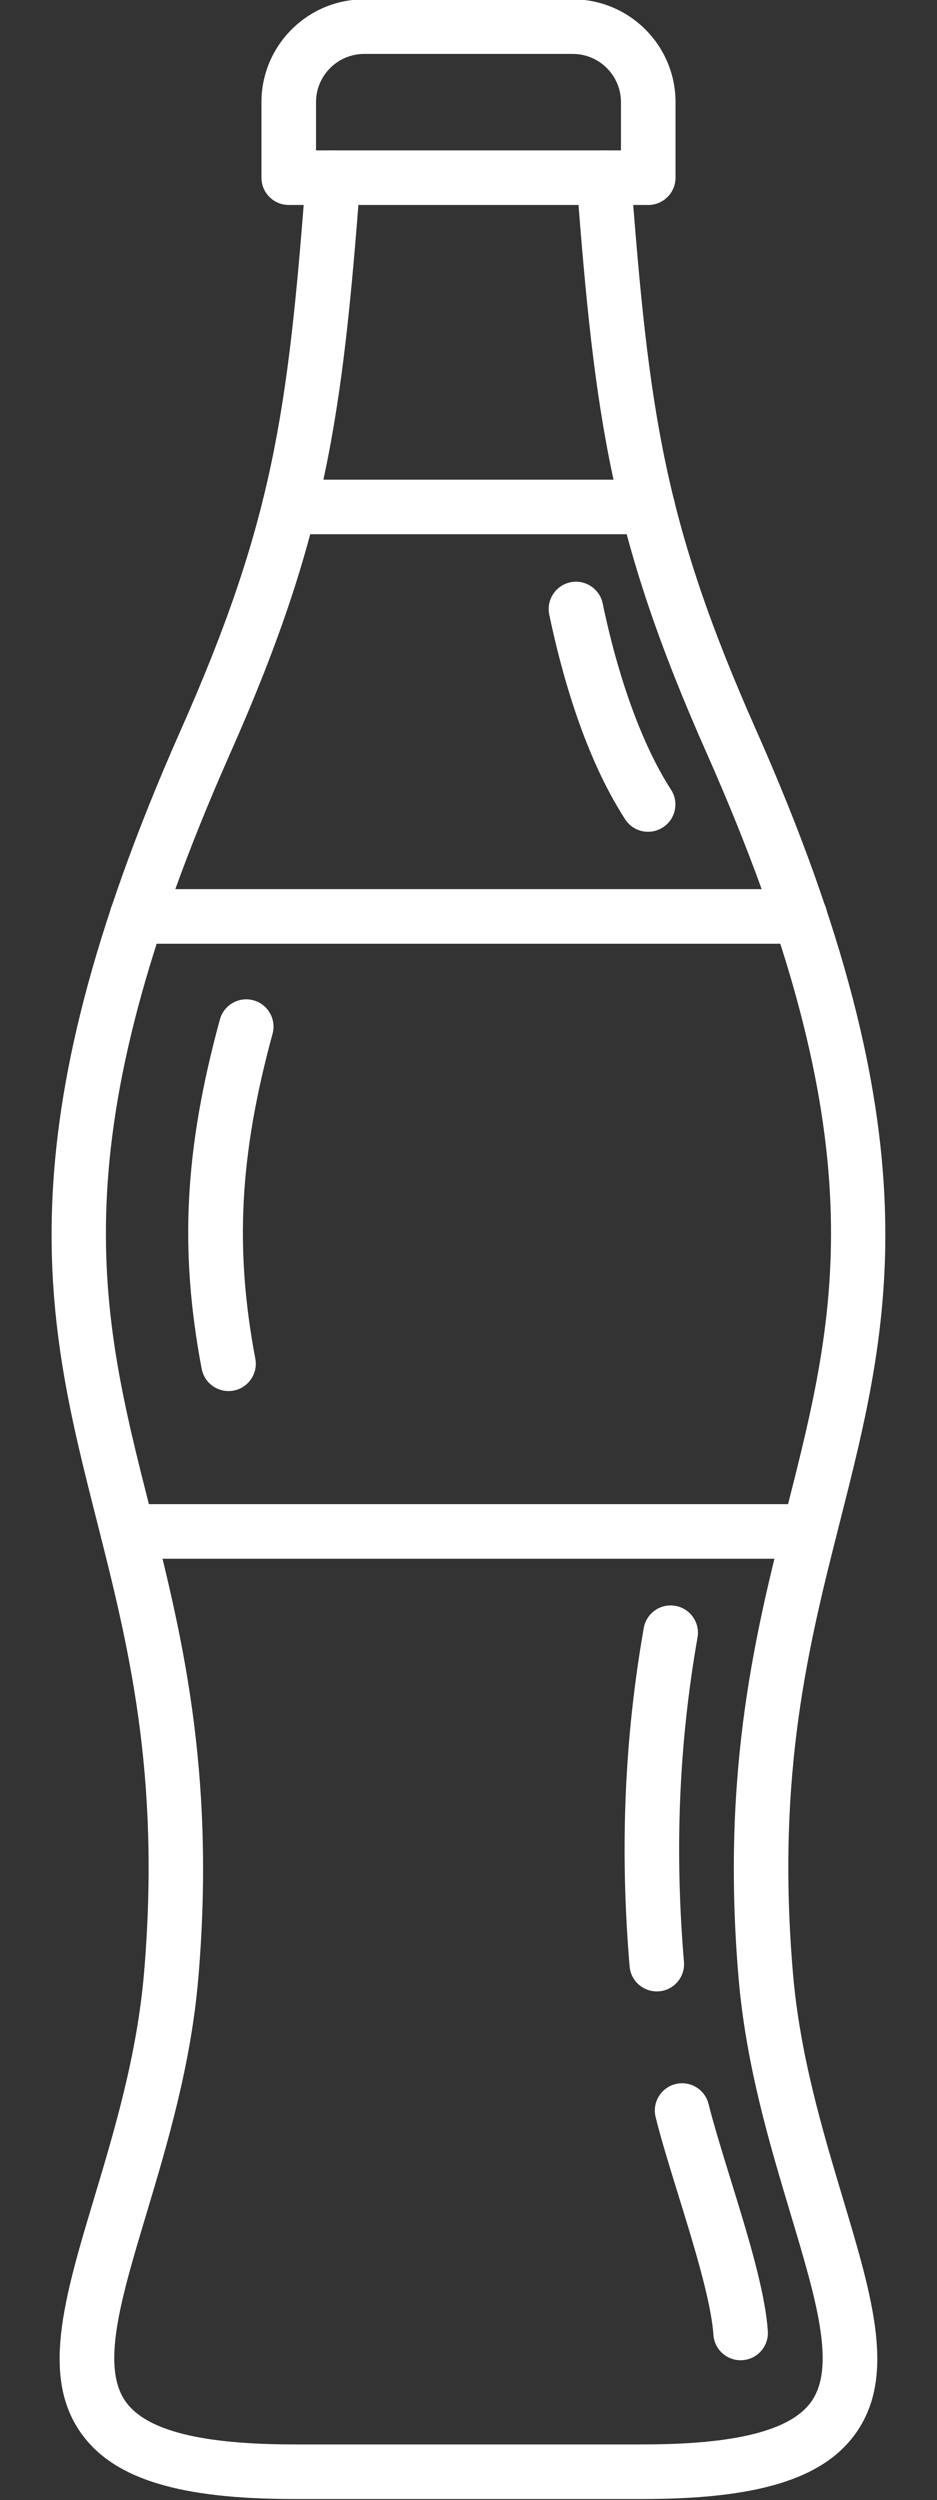
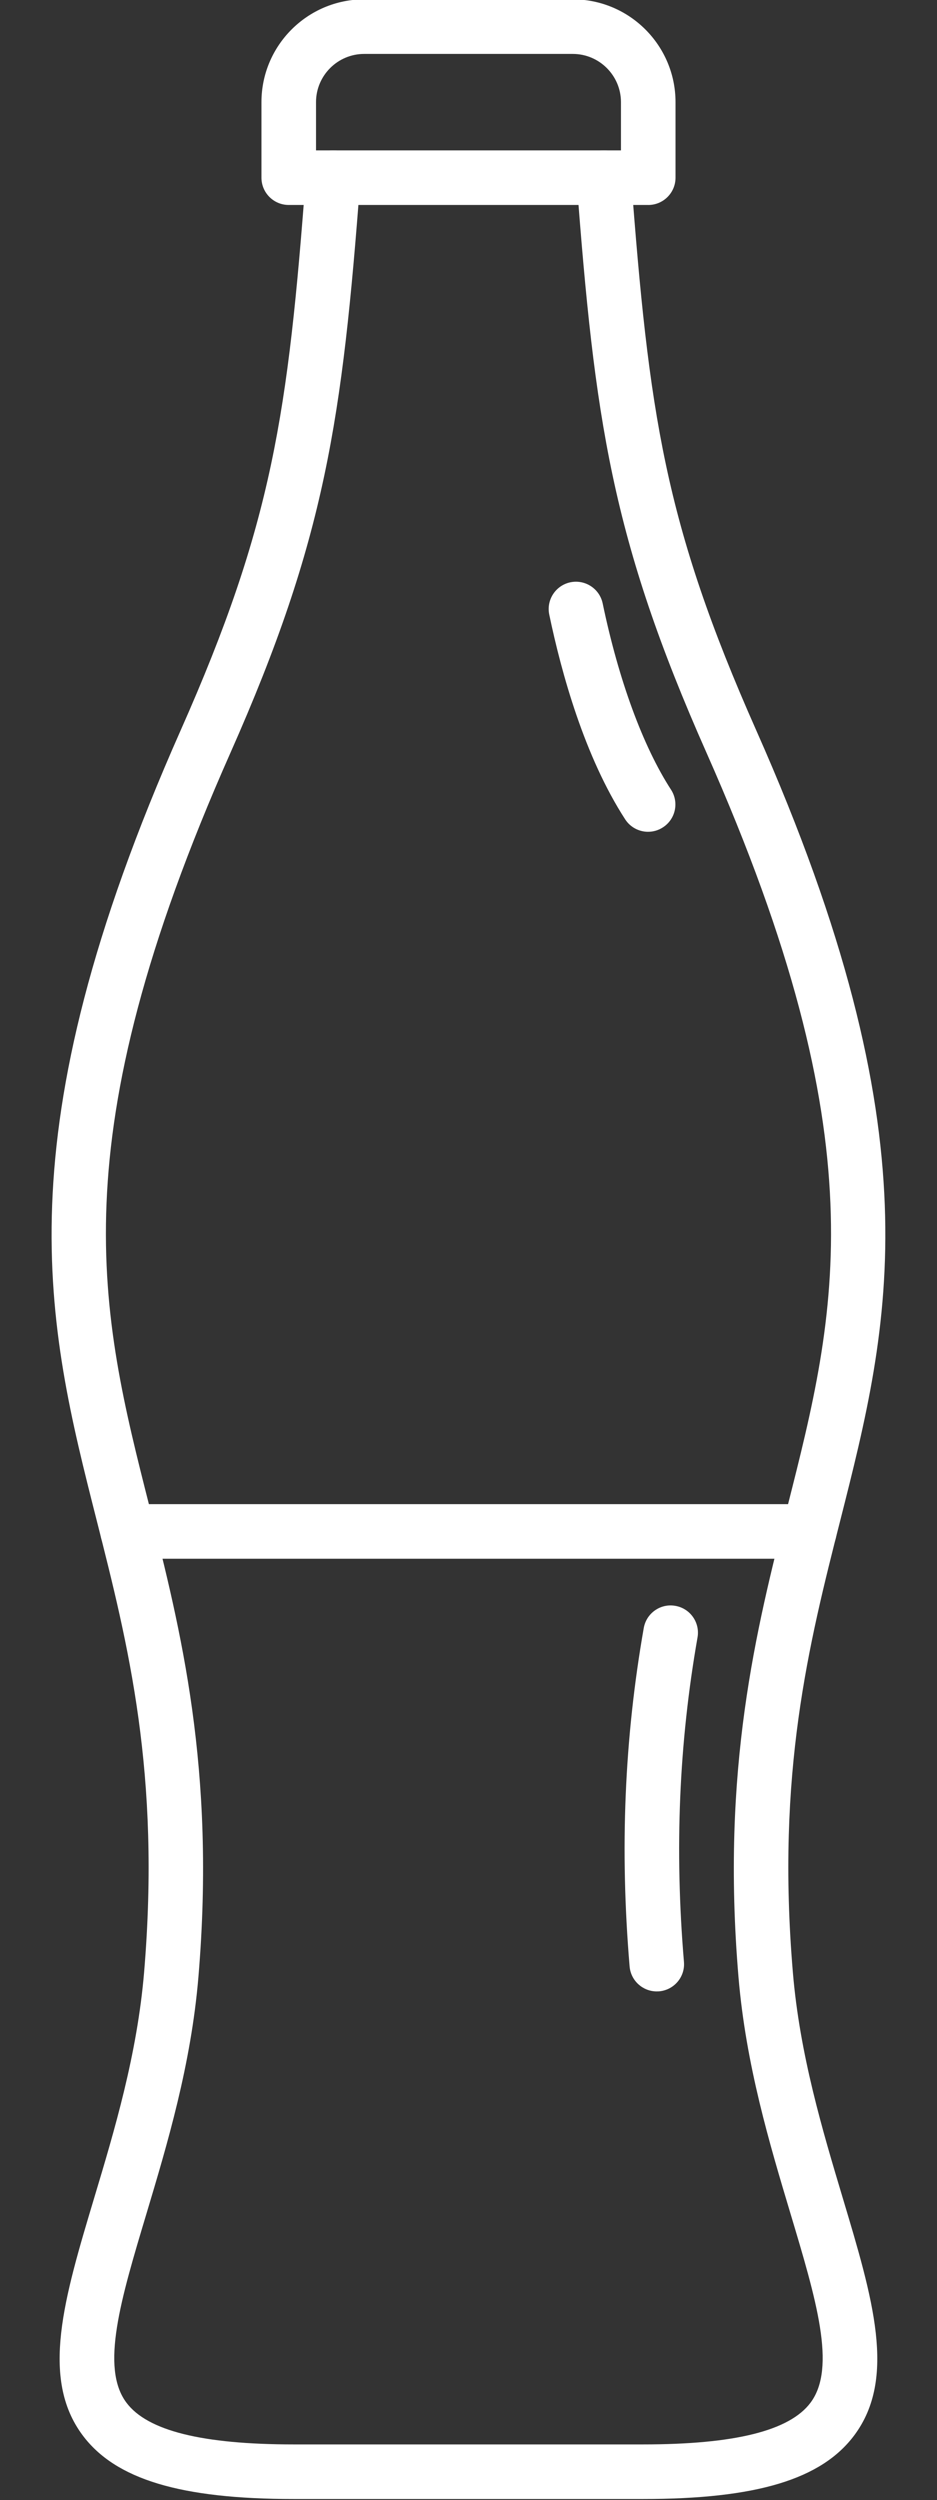
<svg xmlns="http://www.w3.org/2000/svg" clip-rule="evenodd" fill="#ffffff" fill-rule="evenodd" height="153.1" image-rendering="optimizeQuality" preserveAspectRatio="xMidYMid meet" shape-rendering="geometricPrecision" text-rendering="geometricPrecision" version="1" viewBox="58.0 10.2 57.4 153.1" width="57.4" zoomAndPan="magnify">
  <rect x="58.0" y="10.2" width="57.4" height="153.1" fill="#333333" stroke="none" />
  <g>
    <g id="change1_1">
      <path d="M97.391 163.237l-21.393 0c-6.939,0 -10.928,-1.205 -12.941,-3.909 -2.597,-3.489 -1.135,-8.366 0.717,-14.542 1.233,-4.105 2.628,-8.763 3.053,-13.797 1.024,-12.192 -0.975,-20.074 -2.907,-27.695 -3.05,-12.025 -5.929,-23.384 5.142,-48.357 5.633,-12.697 6.58,-19.405 7.68,-33.985 0.07,-0.919 0.874,-1.609 1.793,-1.539 0.919,0.07 1.608,0.87 1.539,1.793 -1.107,14.681 -2.138,21.968 -7.955,35.089 -10.604,23.914 -7.99,34.229 -4.958,46.177 1.904,7.52 4.066,16.046 2.994,28.795 -0.452,5.382 -1.901,10.214 -3.178,14.479 -1.584,5.277 -2.834,9.445 -1.236,11.586 1.282,1.723 4.637,2.562 10.256,2.562l21.393 -0c5.626,0 8.985,-0.839 10.267,-2.562 1.595,-2.144 0.345,-6.312 -1.236,-11.586 -1.278,-4.265 -2.729,-9.097 -3.182,-14.479 -1.072,-12.749 1.09,-21.275 2.997,-28.795 3.029,-11.948 5.647,-22.264 -4.957,-46.177 -5.821,-13.122 -6.851,-20.408 -7.958,-35.089 -0.07,-0.923 0.62,-1.723 1.542,-1.793 0.919,-0.07 1.72,0.62 1.789,1.539 1.101,14.58 2.047,21.289 7.68,33.985 11.074,24.972 8.192,36.332 5.146,48.357 -1.936,7.62 -3.934,15.503 -2.907,27.695 0.421,5.034 1.821,9.689 3.05,13.797 1.852,6.176 3.314,11.05 0.717,14.542 -2.012,2.705 -6.005,3.909 -12.947,3.909z" fill="inherit" />
      <path d="M97.701 61.138c-0.546,0 -1.083,-0.268 -1.403,-0.762 -2.486,-3.837 -3.899,-8.937 -4.651,-12.54 -0.188,-0.902 0.393,-1.79 1.299,-1.978 0.902,-0.184 1.786,0.393 1.974,1.298 0.979,4.696 2.465,8.745 4.185,11.402 0.502,0.773 0.282,1.807 -0.494,2.308 -0.282,0.184 -0.595,0.272 -0.909,0.271z" fill="inherit" />
      <path d="M98.233 132.152c-0.86,0 -1.591,-0.658 -1.664,-1.532 -0.602,-7.172 -0.32,-13.95 0.867,-20.721 0.161,-0.912 1.027,-1.521 1.936,-1.358 0.909,0.156 1.518,1.023 1.358,1.932 -1.138,6.486 -1.41,12.986 -0.832,19.868 0.08,0.919 -0.602,1.727 -1.525,1.807 -0.045,0.003 -0.094,0.003 -0.139,0.003z" fill="inherit" />
-       <path d="M103.368 154.739c-0.87,0 -1.605,-0.675 -1.664,-1.556 -0.143,-2.068 -1.218,-5.556 -2.172,-8.634 -0.532,-1.727 -1.038,-3.353 -1.368,-4.7 -0.223,-0.895 0.324,-1.8 1.218,-2.023 0.895,-0.223 1.8,0.324 2.023,1.218 0.313,1.253 0.801,2.837 1.319,4.515 1.055,3.412 2.148,6.939 2.312,9.396 0.063,0.922 -0.634,1.72 -1.553,1.779 -0.038,0.004 -0.076,0.004 -0.115,0.004z" fill="inherit" />
-       <path d="M71.998 95.388c-0.79,0 -1.49,-0.557 -1.643,-1.361 -1.375,-7.266 -1.051,-13.463 1.117,-21.397 0.244,-0.891 1.163,-1.417 2.054,-1.173 0.888,0.243 1.413,1.163 1.17,2.054 -2.022,7.405 -2.329,13.167 -1.055,19.896 0.171,0.905 -0.425,1.779 -1.333,1.953 -0.104,0.017 -0.209,0.028 -0.31,0.028z" fill="inherit" />
-       <path d="M66.389 67.993c-0.923,0 -1.671,-0.748 -1.671,-1.671 0,-0.923 0.749,-1.671 1.671,-1.671l40.621 -0c0.923,0 1.671,0.749 1.671,1.671 0,0.922 -0.749,1.671 -1.671,1.671l-40.621 -0z" fill="inherit" />
+       <path d="M71.998 95.388z" fill="inherit" />
      <path d="M107.578 105.655l-41.759 0c-0.923,0 -1.671,-0.748 -1.671,-1.671 0,-0.926 0.749,-1.671 1.671,-1.671l41.76 -0c0.926,0 1.671,0.745 1.671,1.671 0,0.922 -0.745,1.671 -1.671,1.671z" fill="inherit" />
      <path d="M77.359 19.41l18.681 0 0 -2.956c0,-1.626 -1.326,-2.952 -2.952,-2.952l-12.777 -0c-1.629,0 -2.952,1.327 -2.952,2.953l0 2.956zm20.352 3.342l-22.023 0c-0.923,0 -1.671,-0.748 -1.671,-1.671l0 -4.627c0,-3.471 2.823,-6.294 6.294,-6.294l12.777 -0c3.471,0 6.294,2.824 6.294,6.295l0 4.627c0,0.922 -0.749,1.671 -1.671,1.671z" fill="inherit" />
-       <path d="M97.68 42.917l-21.961 0c-0.923,0 -1.671,-0.749 -1.671,-1.671 0,-0.923 0.749,-1.671 1.671,-1.671l21.961 -0c0.923,0 1.671,0.749 1.671,1.671 0,0.922 -0.749,1.671 -1.671,1.671z" fill="inherit" />
    </g>
  </g>
-   <path d="M0 0H173.397V173.397H0z" fill="none" />
</svg>